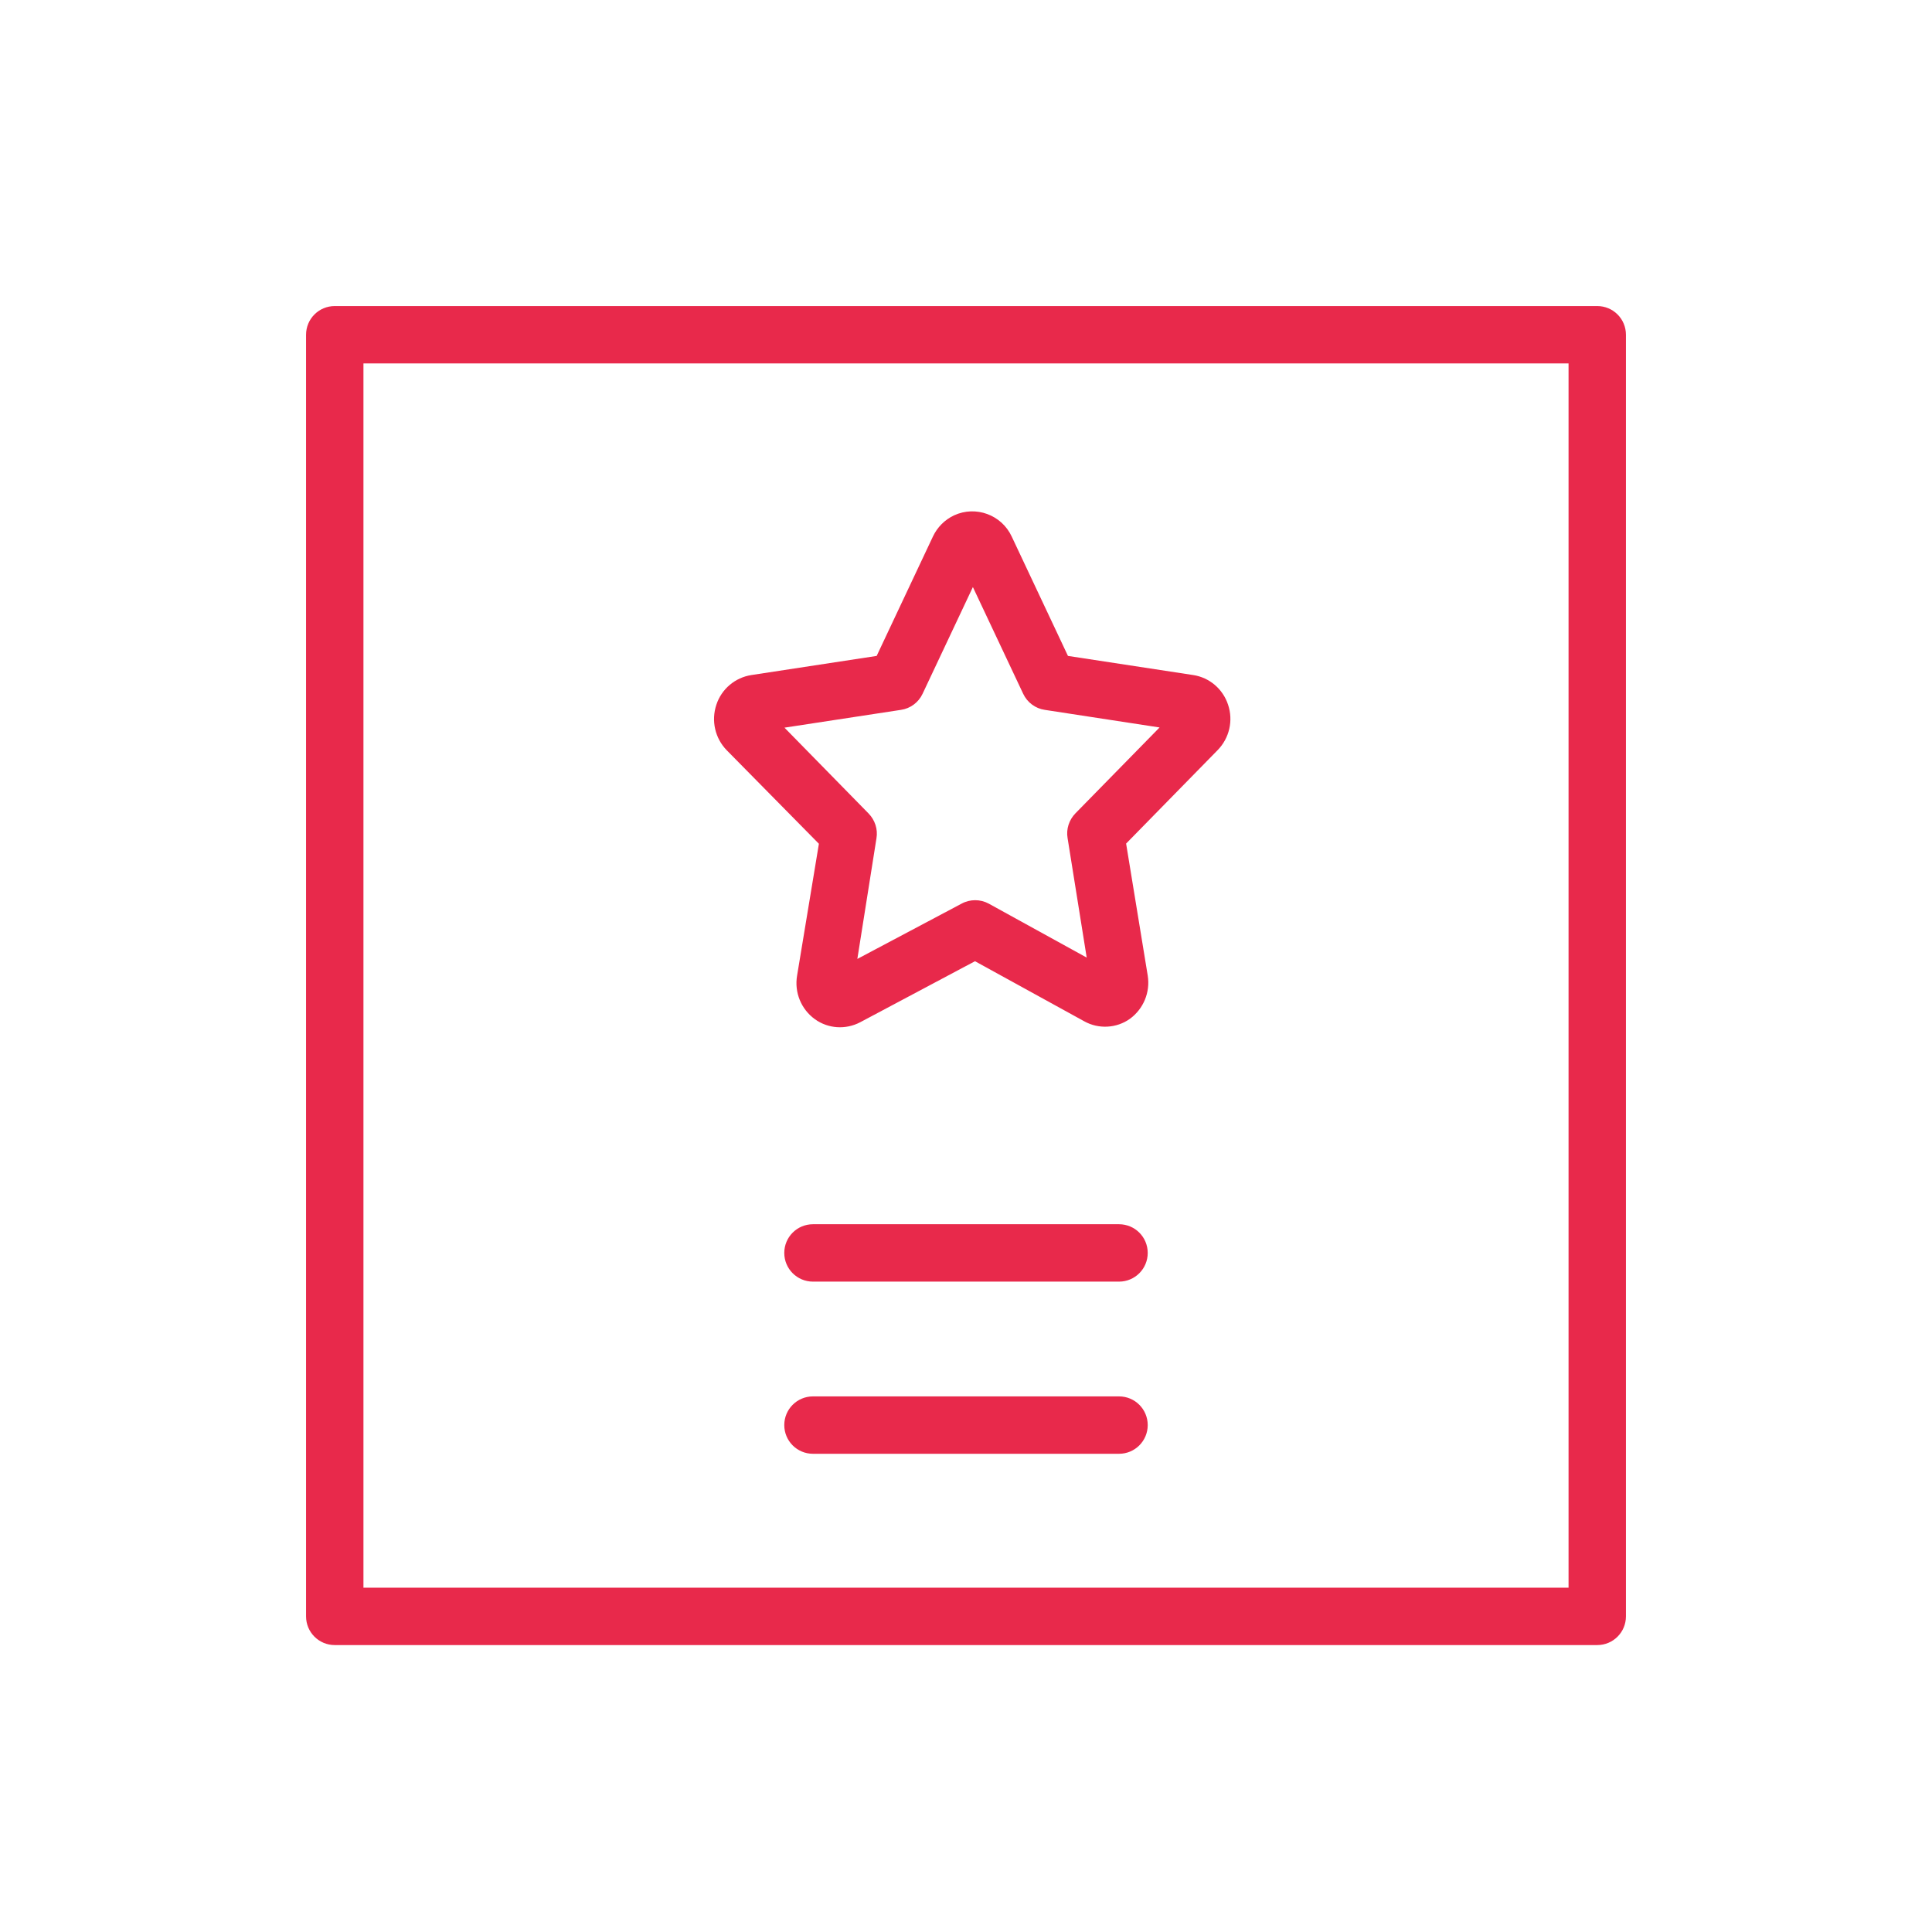
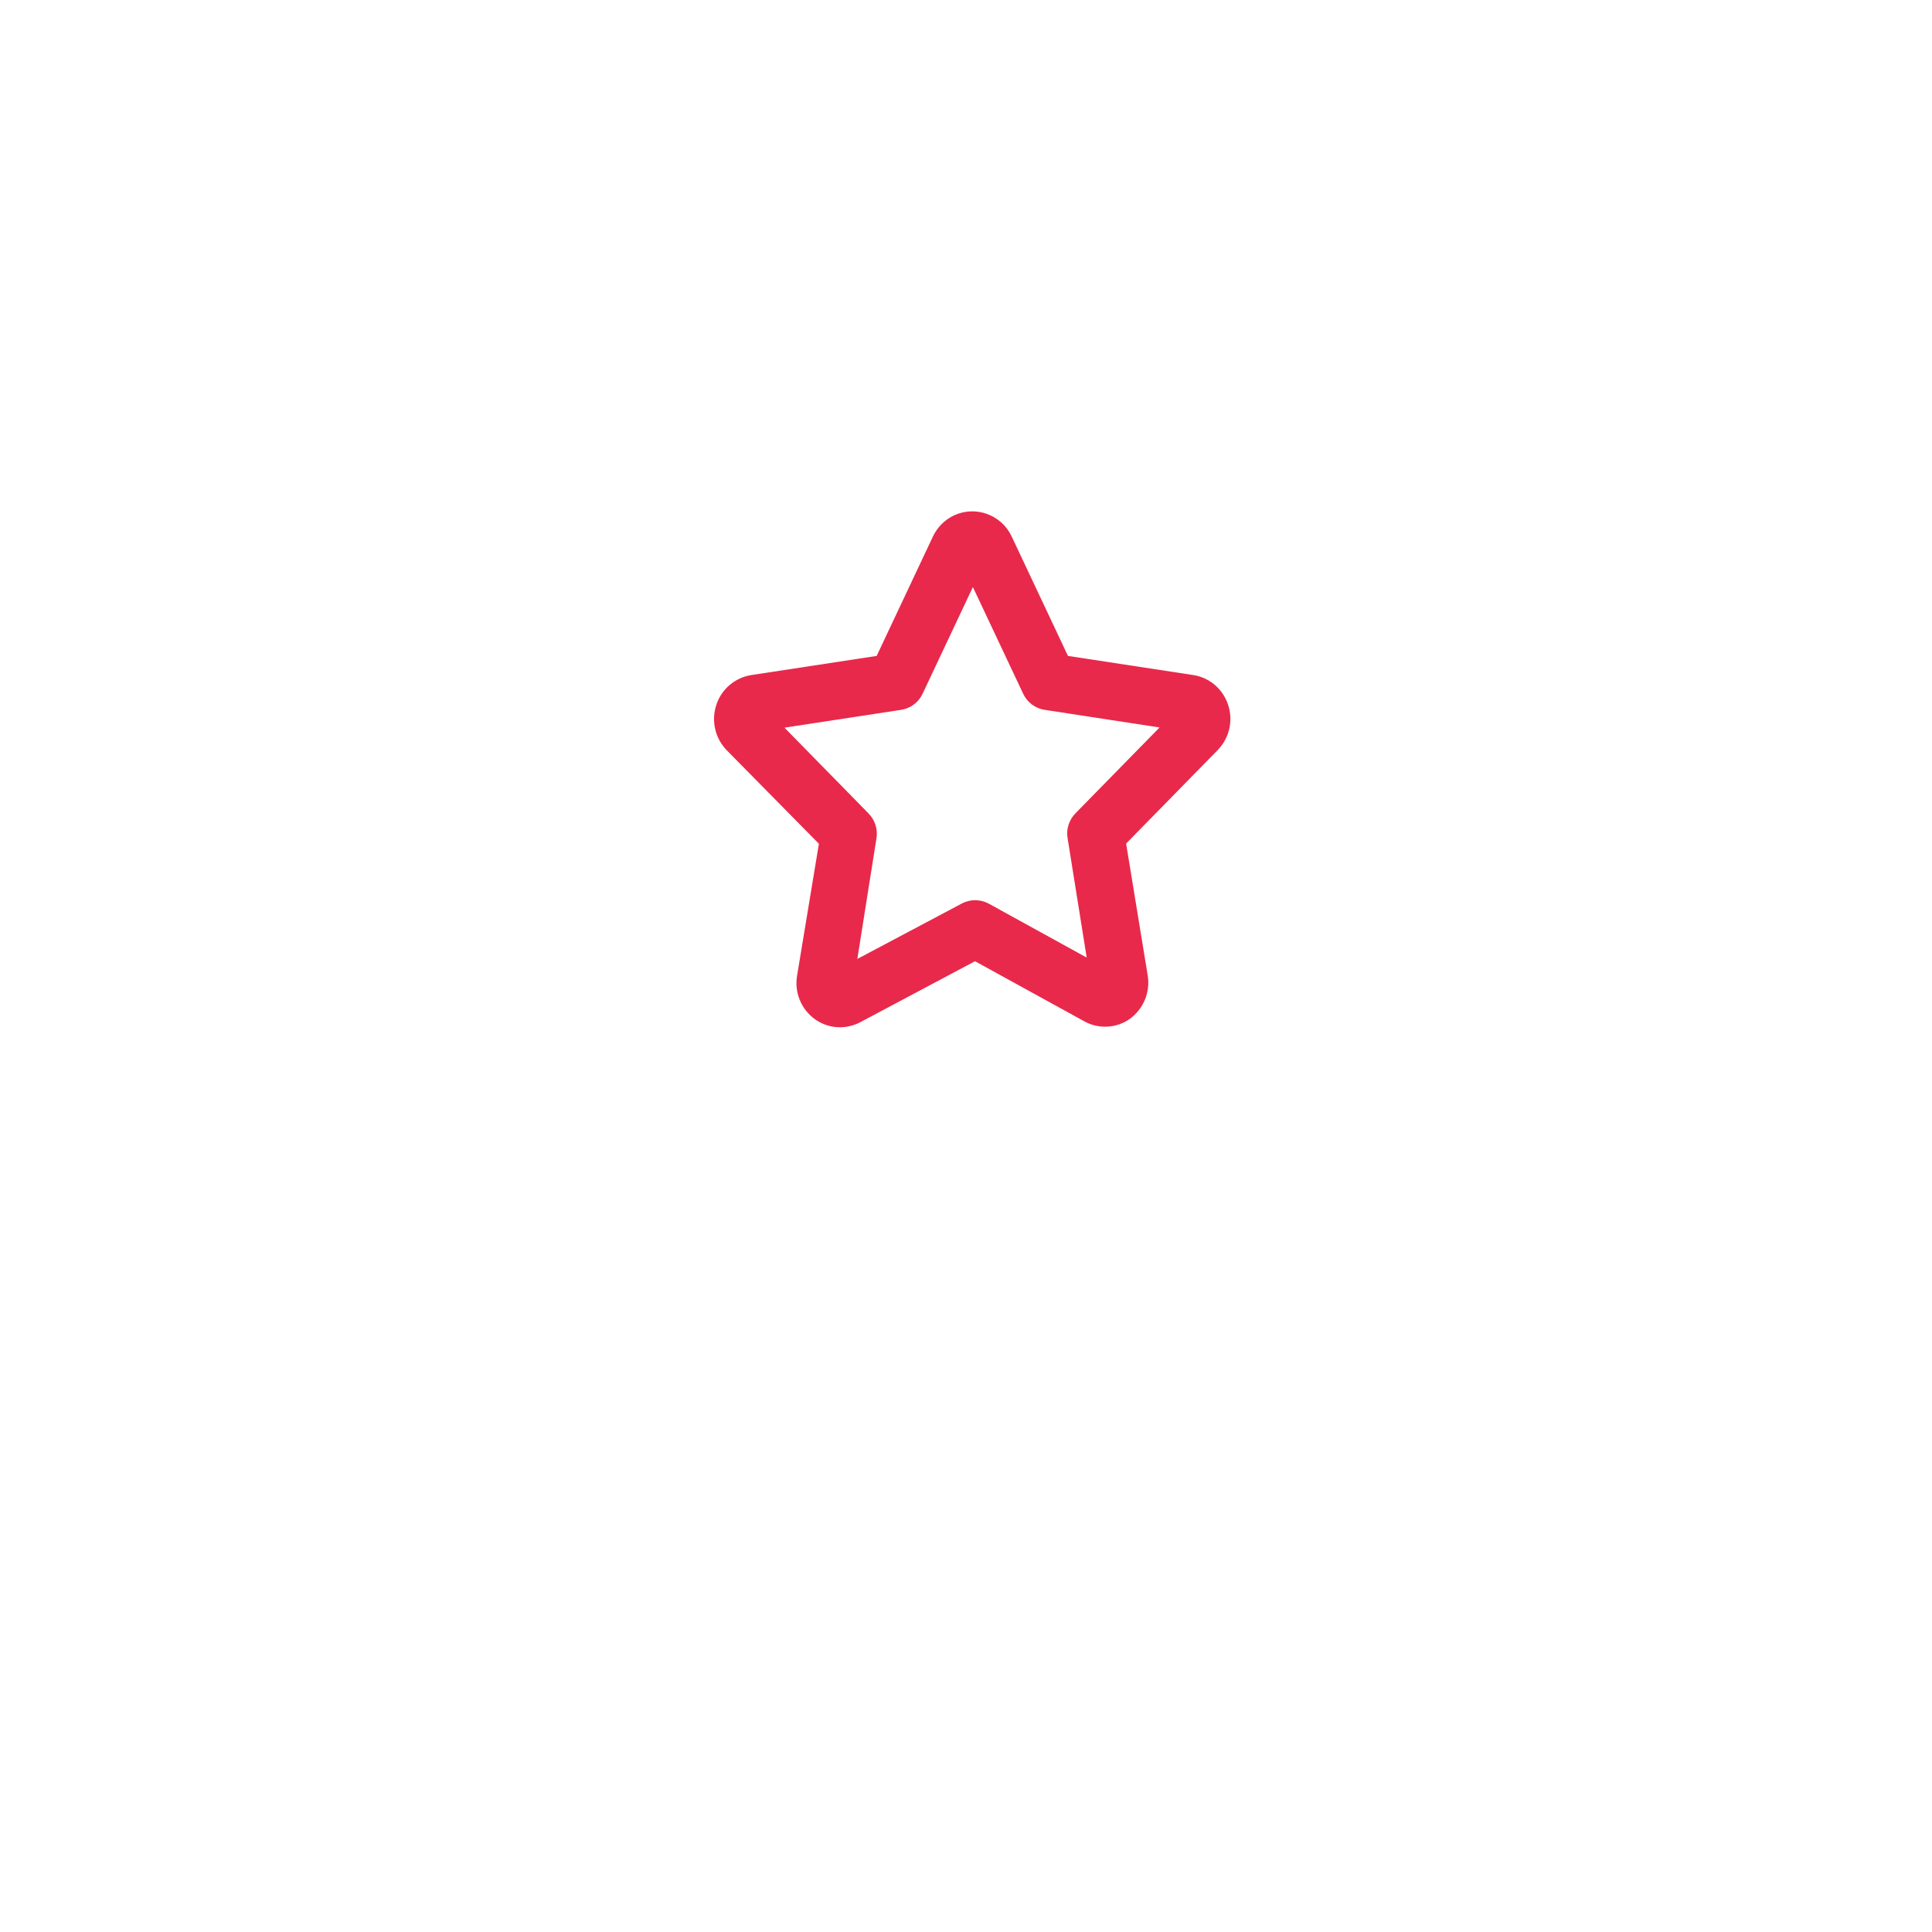
<svg xmlns="http://www.w3.org/2000/svg" id="Layer_1" x="0px" y="0px" viewBox="0 0 101 101" style="enable-background:new 0 0 101 101;" xml:space="preserve">
  <style type="text/css"> .st0{fill:#E8294B;} </style>
-   <path class="st0" d="M83.5,16h-66c-0.83,0-1.5,0.67-1.5,1.5v67c0,0.83,0.67,1.5,1.5,1.5h66c0.83,0,1.5-0.67,1.5-1.5v-67 C85,16.67,84.33,16,83.5,16z M82,83H19V19h63V83z" />
  <path class="st0" d="M42.81,44.11L41.67,51c-0.15,0.88,0.21,1.76,0.93,2.28c0.69,0.5,1.61,0.56,2.37,0.16l6-3.19l5.71,3.14 c0.75,0.42,1.69,0.37,2.39-0.13c0.71-0.52,1.07-1.39,0.93-2.26l-1.13-6.9l4.78-4.88c0.62-0.63,0.83-1.55,0.55-2.38 c-0.27-0.82-0.97-1.42-1.82-1.55l-6.55-1l-2.94-6.24c-0.53-1.14-1.88-1.63-3.01-1.11c-0.49,0.23-0.88,0.62-1.11,1.11l0,0l-2.94,6.24 l-6.55,1c-0.85,0.13-1.56,0.73-1.83,1.55c-0.28,0.84-0.07,1.76,0.55,2.39L42.81,44.11z M47.1,37.11c0.49-0.07,0.92-0.39,1.13-0.84 l2.63-5.58l2.63,5.58c0.21,0.45,0.64,0.77,1.13,0.84l6,0.92l-4.4,4.49c-0.33,0.34-0.49,0.82-0.41,1.29l1,6.25l-5.12-2.82 c-0.44-0.24-0.98-0.24-1.42,0l-5.45,2.89l1-6.31c0.08-0.47-0.08-0.95-0.41-1.29l-4.4-4.49L47.1,37.11z" />
-   <path class="st0" d="M58.5,64h-16c-0.83,0-1.5,0.67-1.5,1.5s0.67,1.5,1.5,1.5h16c0.83,0,1.5-0.67,1.5-1.5S59.33,64,58.5,64z" />
-   <path class="st0" d="M58.5,73h-16c-0.83,0-1.5,0.67-1.5,1.5s0.67,1.5,1.5,1.5h16c0.83,0,1.5-0.67,1.5-1.5S59.33,73,58.5,73z" />
</svg>